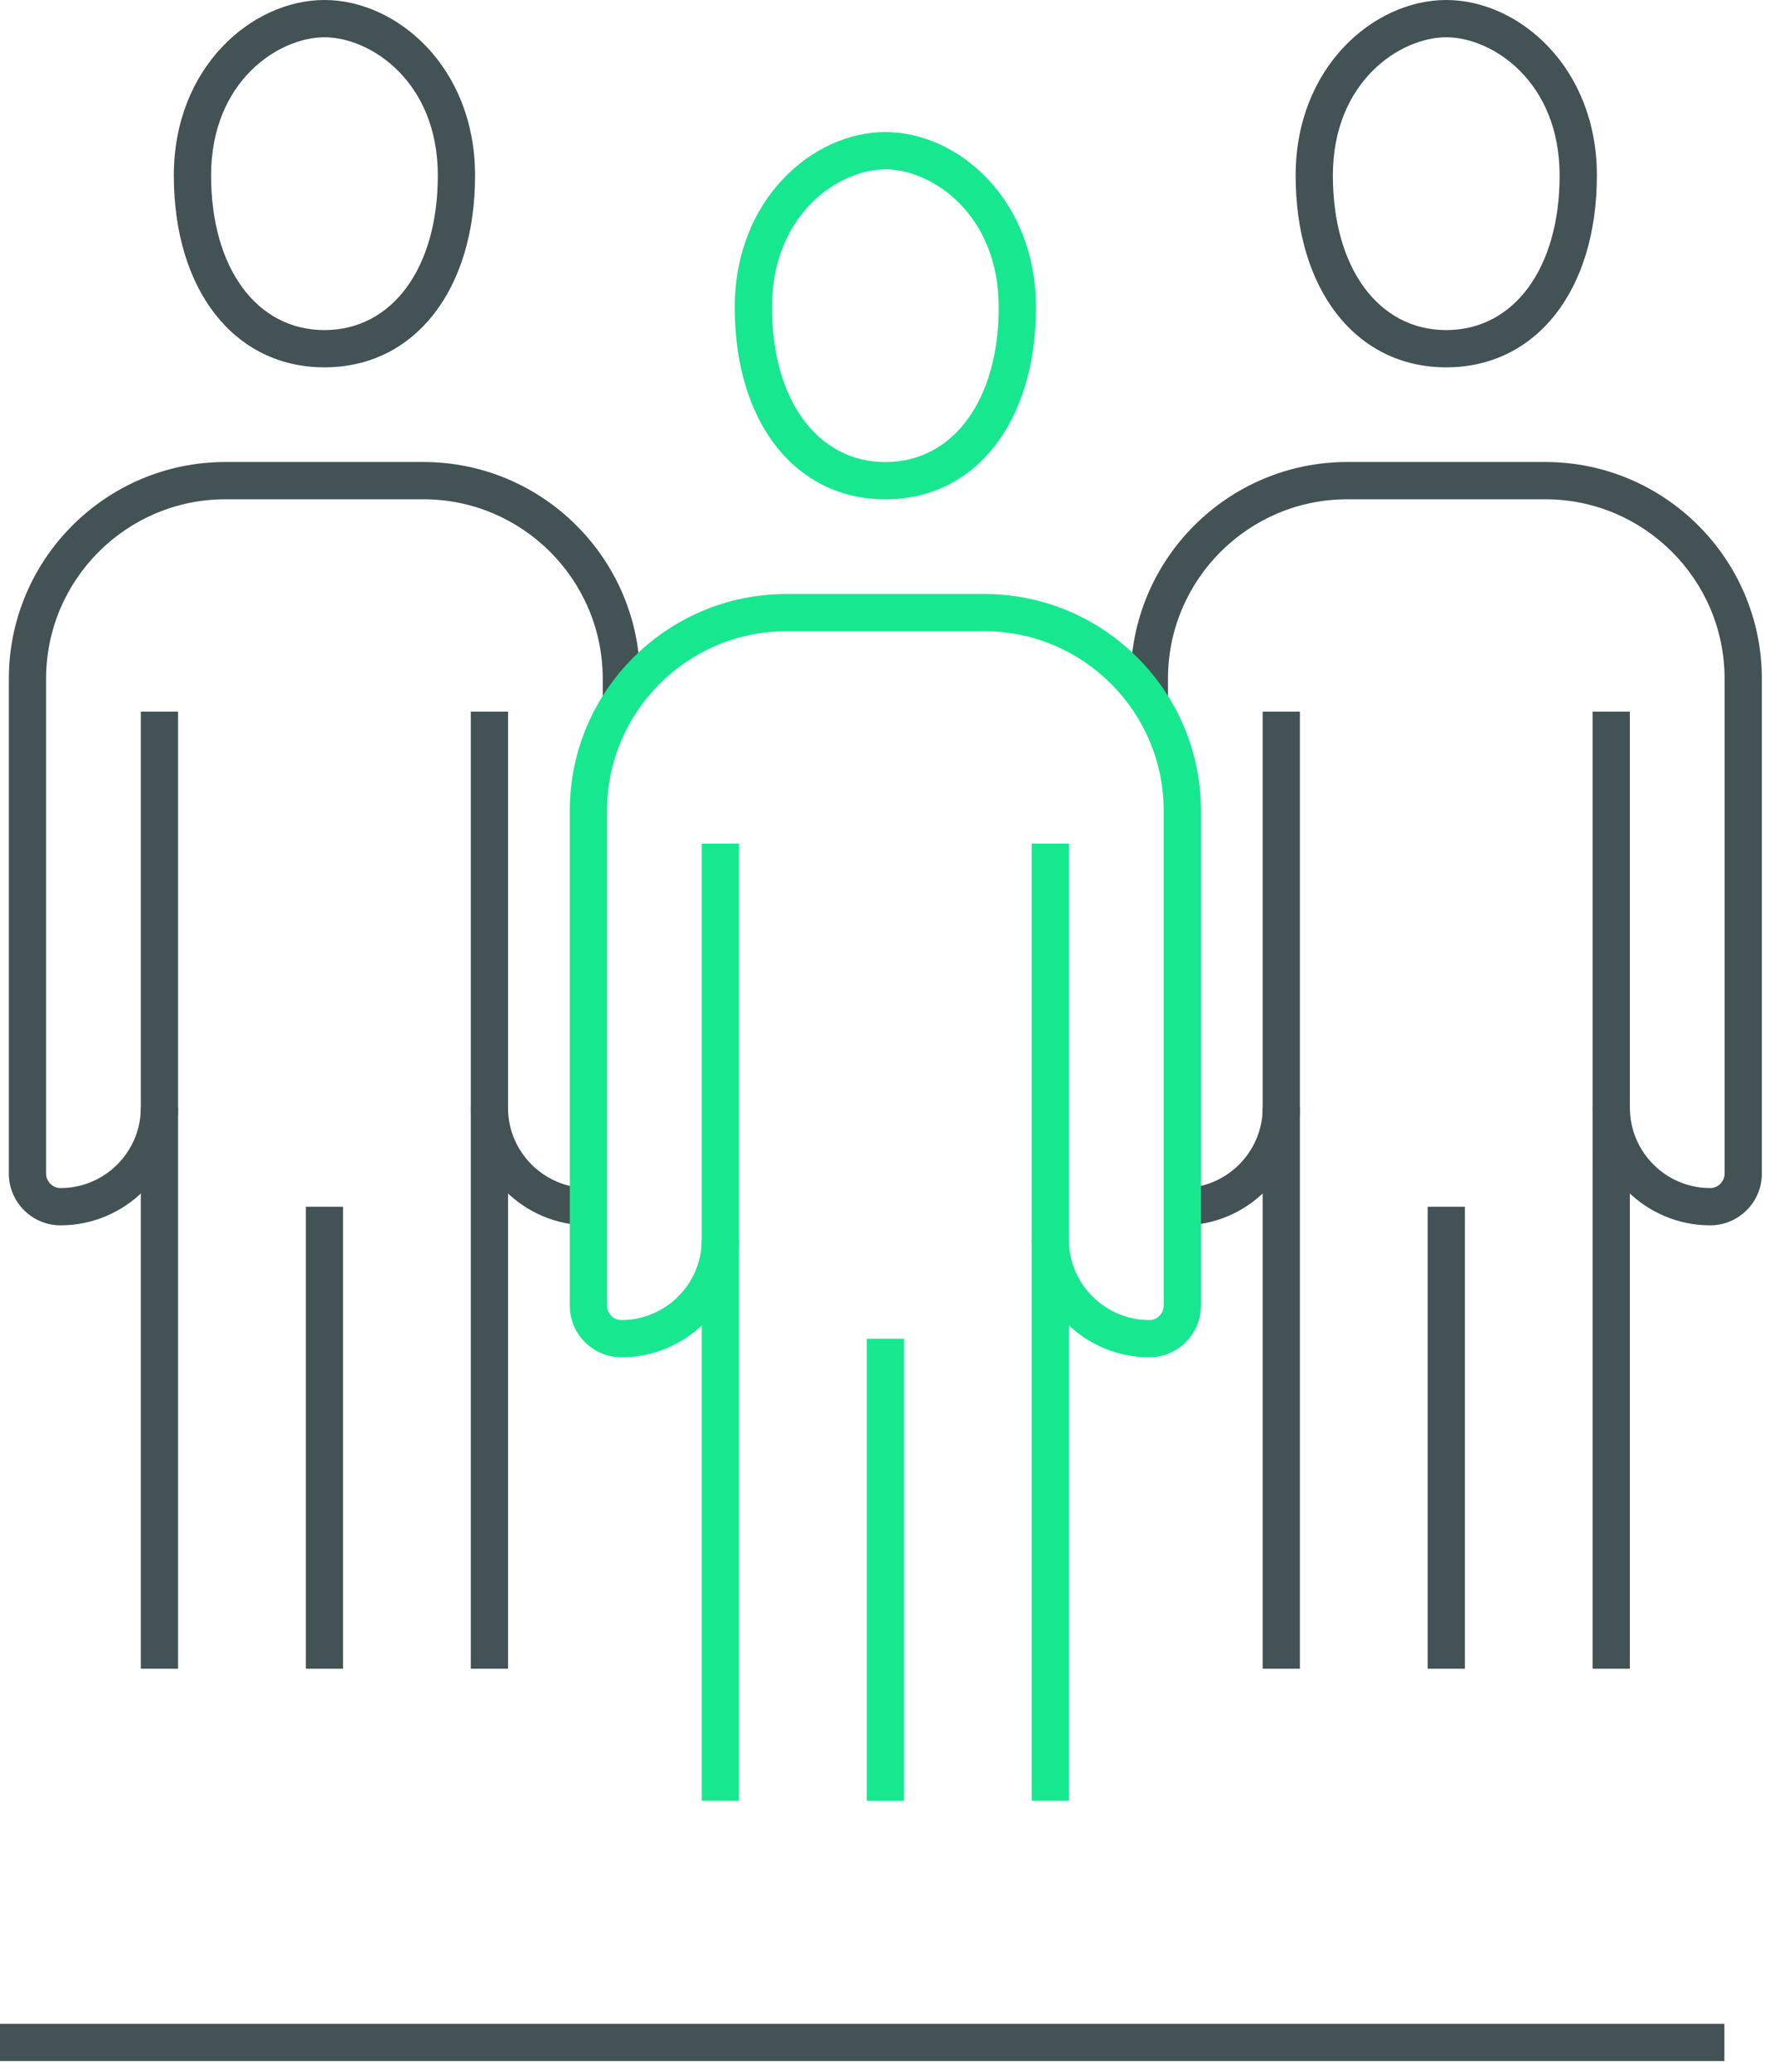
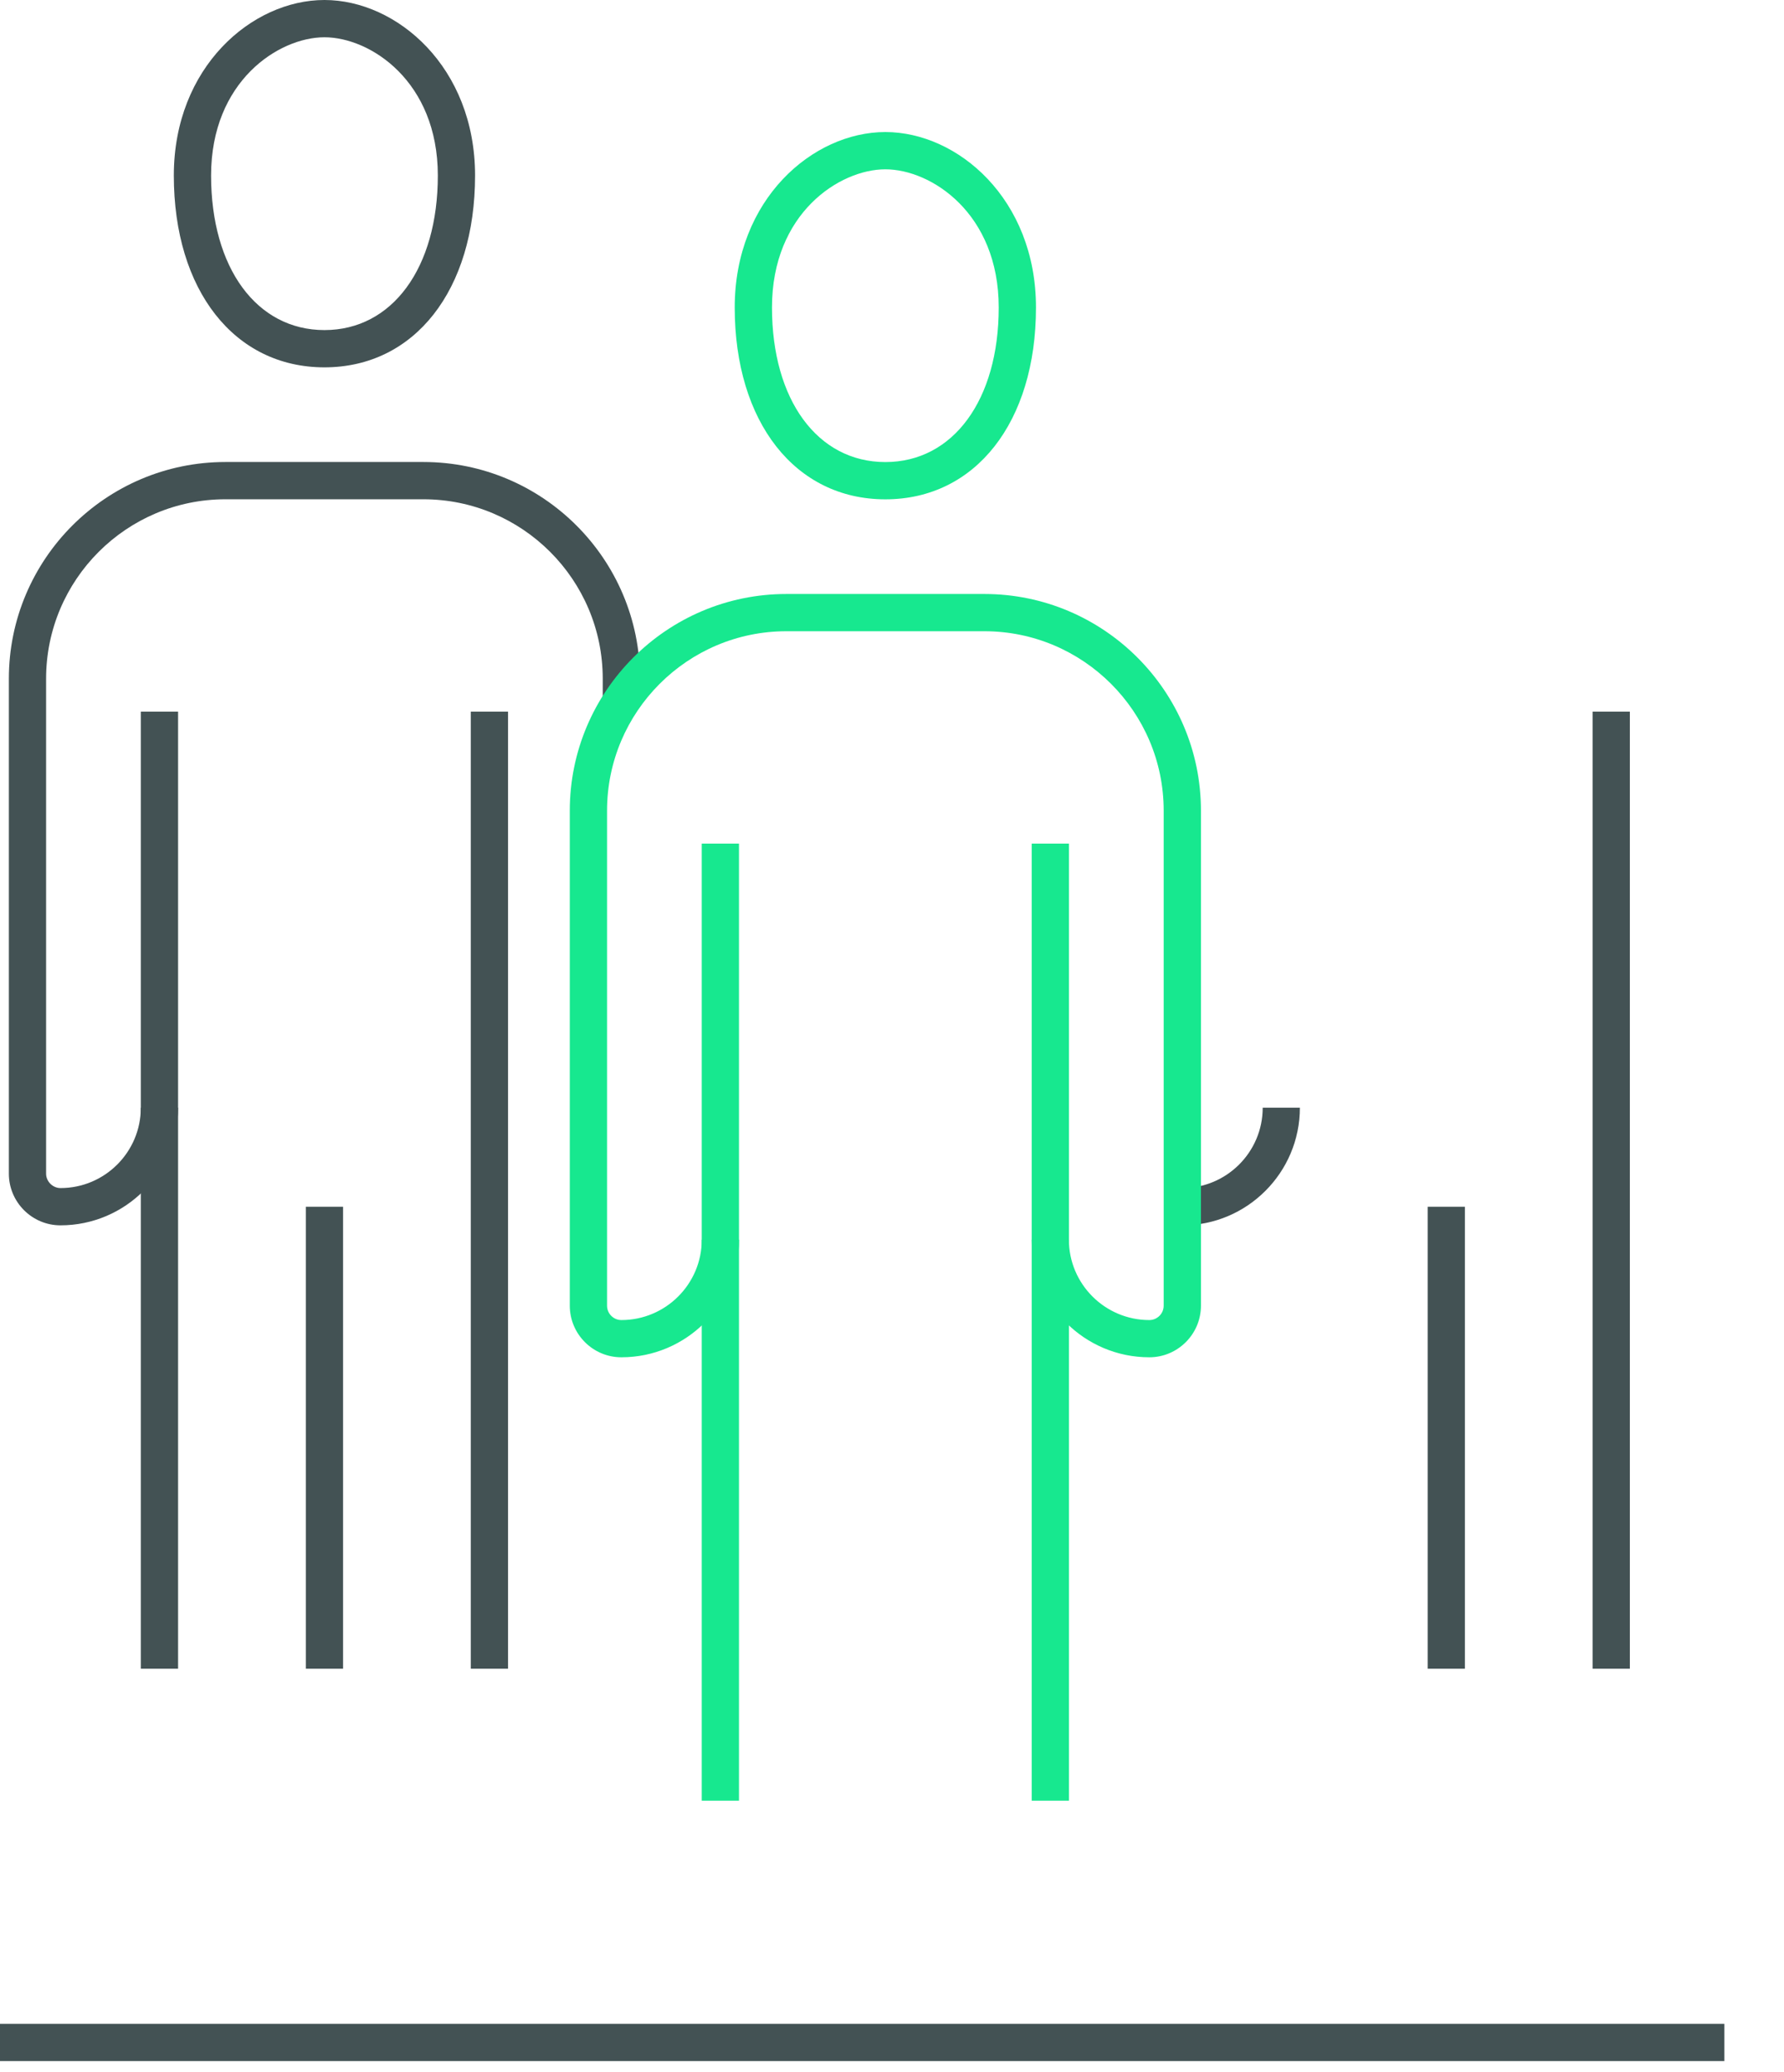
<svg xmlns="http://www.w3.org/2000/svg" width="62" height="72" viewBox="0 0 62 72" fill="none">
  <path fill-rule="evenodd" clip-rule="evenodd" d="M0 71.615H59.928V70.321H0V71.615Z" fill="#435254" />
-   <path fill-rule="evenodd" clip-rule="evenodd" d="M50.262 1.295C48.672 1.295 46.322 2.821 46.322 6.098C46.322 9.311 47.906 11.469 50.262 11.469C52.619 11.469 54.202 9.311 54.202 6.098C54.202 2.821 51.852 1.295 50.262 1.295ZM50.262 12.764C47.132 12.764 45.028 10.085 45.028 6.098C45.028 2.331 47.745 0 50.262 0C52.78 0 55.497 2.331 55.497 6.098C55.497 10.085 53.393 12.764 50.262 12.764Z" fill="#435254" />
  <path fill-rule="evenodd" clip-rule="evenodd" d="M11.276 1.295C9.686 1.295 7.336 2.821 7.336 6.098C7.336 9.311 8.919 11.469 11.276 11.469C13.632 11.469 15.216 9.311 15.216 6.098C15.216 2.821 12.866 1.295 11.276 1.295ZM11.275 12.764C8.145 12.764 6.041 10.085 6.041 6.098C6.041 2.331 8.758 0 11.275 0C13.793 0 16.51 2.331 16.51 6.098C16.51 10.085 14.406 12.764 11.275 12.764Z" fill="#435254" />
  <path fill-rule="evenodd" clip-rule="evenodd" d="M49.616 57.981H50.91V41.93H49.616V57.981Z" fill="#435254" />
  <path fill-rule="evenodd" clip-rule="evenodd" d="M10.629 57.981H11.923V41.93H10.629V57.981Z" fill="#435254" />
  <path fill-rule="evenodd" clip-rule="evenodd" d="M55.348 57.981H56.643V24.727H55.348V57.981Z" fill="#435254" />
  <path fill-rule="evenodd" clip-rule="evenodd" d="M4.894 57.981H6.189V24.727H4.894V57.981Z" fill="#435254" />
-   <path fill-rule="evenodd" clip-rule="evenodd" d="M43.881 57.981H45.176V24.727H43.881V57.981Z" fill="#435254" />
  <path fill-rule="evenodd" clip-rule="evenodd" d="M16.361 57.981H17.656V24.727H16.361V57.981Z" fill="#435254" />
-   <path fill-rule="evenodd" clip-rule="evenodd" d="M59.436 42.576C57.183 42.576 55.349 40.742 55.349 38.489H56.644C56.644 40.029 57.895 41.281 59.436 41.281C59.706 41.281 59.935 41.052 59.935 40.781V23.582C59.935 20.143 57.139 17.348 53.703 17.348H46.823C43.387 17.348 40.591 20.143 40.591 23.582V24.373H39.296V23.582C39.296 19.429 42.672 16.053 46.823 16.053H53.703C57.854 16.053 61.23 19.429 61.23 23.582V40.781C61.23 41.77 60.425 42.576 59.436 42.576Z" fill="#435254" />
  <path fill-rule="evenodd" clip-rule="evenodd" d="M41.089 42.577V41.282C42.629 41.282 43.883 40.031 43.883 38.49H45.175C45.175 40.743 43.342 42.577 41.089 42.577Z" fill="#435254" />
  <path fill-rule="evenodd" clip-rule="evenodd" d="M2.102 42.576C1.113 42.576 0.308 41.77 0.308 40.781V23.582C0.308 19.429 3.684 16.053 7.835 16.053H14.715C18.866 16.053 22.242 19.429 22.242 23.582V24.373H20.947V23.582C20.947 20.143 18.151 17.348 14.715 17.348H7.835C4.398 17.348 1.602 20.143 1.602 23.582V40.781C1.602 41.052 1.832 41.281 2.102 41.281C3.643 41.281 4.894 40.029 4.894 38.489H6.189C6.189 40.742 4.355 42.576 2.102 42.576Z" fill="#435254" />
-   <path fill-rule="evenodd" clip-rule="evenodd" d="M20.449 42.577C18.196 42.577 16.362 40.743 16.362 38.49H17.655C17.655 40.031 18.908 41.282 20.449 41.282V42.577Z" fill="#435254" />
  <path fill-rule="evenodd" clip-rule="evenodd" d="M30.769 5.883C29.179 5.883 26.829 7.407 26.829 10.684C26.829 13.897 28.413 16.055 30.769 16.055C33.125 16.055 34.709 13.897 34.709 10.684C34.709 7.407 32.359 5.883 30.769 5.883ZM30.769 17.35C27.638 17.35 25.534 14.671 25.534 10.684C25.534 6.919 28.252 4.588 30.769 4.588C33.286 4.588 36.004 6.919 36.004 10.684C36.004 14.671 33.9 17.35 30.769 17.35Z" fill="#17E88F" />
-   <path fill-rule="evenodd" clip-rule="evenodd" d="M30.122 62.569H31.417V46.516H30.122V62.569Z" fill="#17E88F" />
+   <path fill-rule="evenodd" clip-rule="evenodd" d="M30.122 62.569V46.516H30.122V62.569Z" fill="#17E88F" />
  <path fill-rule="evenodd" clip-rule="evenodd" d="M35.855 62.567H37.149V29.312H35.855V62.567Z" fill="#17E88F" />
  <path fill-rule="evenodd" clip-rule="evenodd" d="M24.388 62.567H25.682V29.312H24.388V62.567Z" fill="#17E88F" />
  <path fill-rule="evenodd" clip-rule="evenodd" d="M39.942 47.161C37.69 47.161 35.856 45.328 35.856 43.075H37.148C37.148 44.615 38.402 45.867 39.942 45.867C40.217 45.867 40.442 45.644 40.442 45.367V28.168C40.442 24.732 37.646 21.933 34.21 21.933H27.329C23.893 21.933 21.097 24.732 21.097 28.168V45.367C21.097 45.644 21.32 45.867 21.595 45.867C23.135 45.867 24.389 44.615 24.389 43.075H25.684C25.684 45.328 23.85 47.161 21.595 47.161C20.606 47.161 19.802 46.356 19.802 45.367V28.168C19.802 24.017 23.179 20.639 27.329 20.639H34.21C38.359 20.639 41.737 24.017 41.737 28.168V45.367C41.737 46.356 40.931 47.161 39.942 47.161Z" fill="#17E88F" />
</svg>